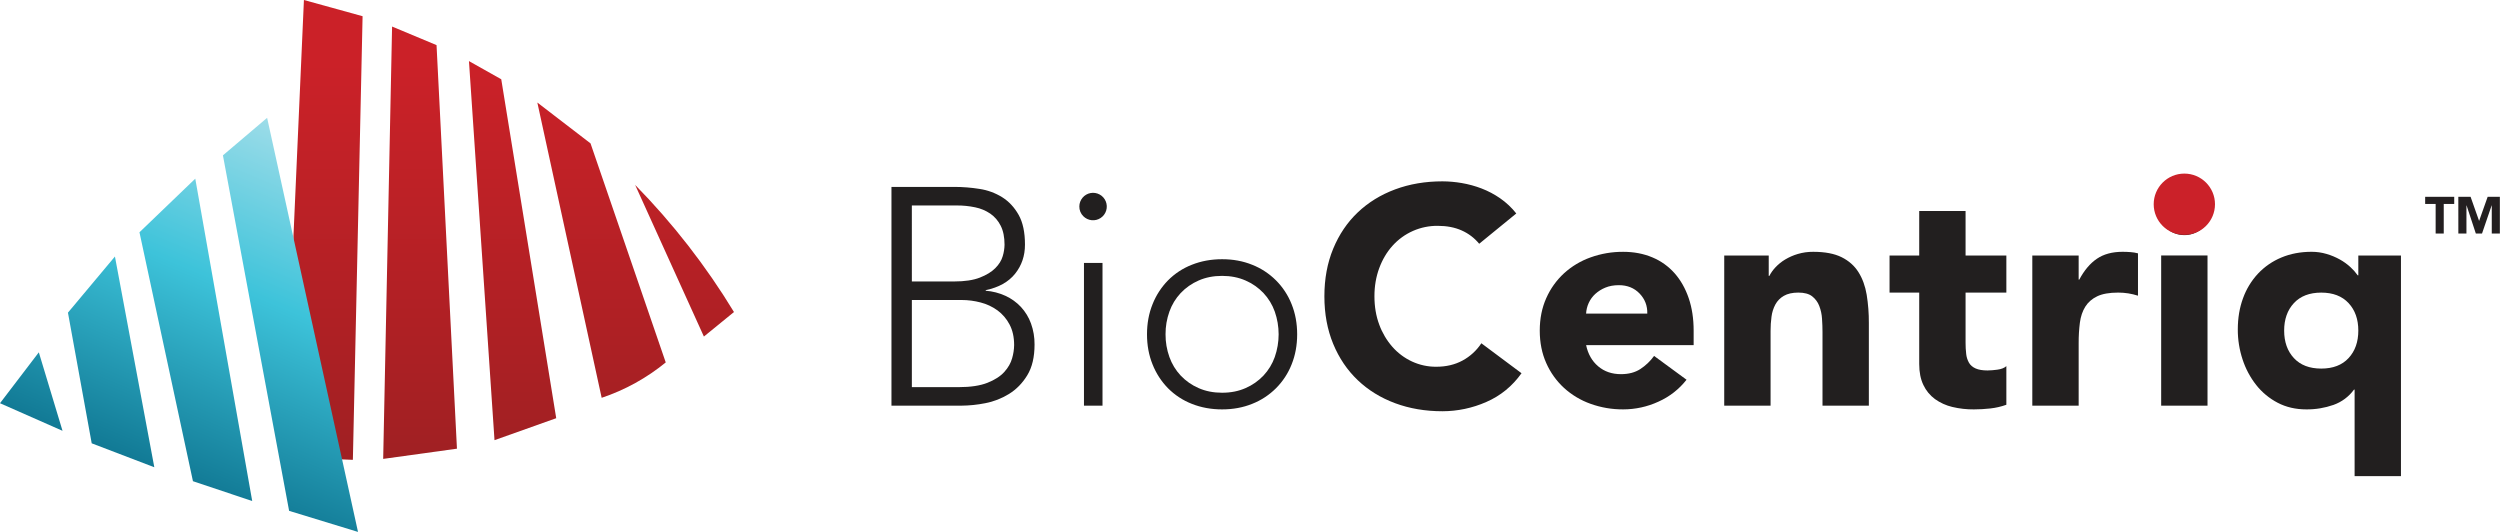
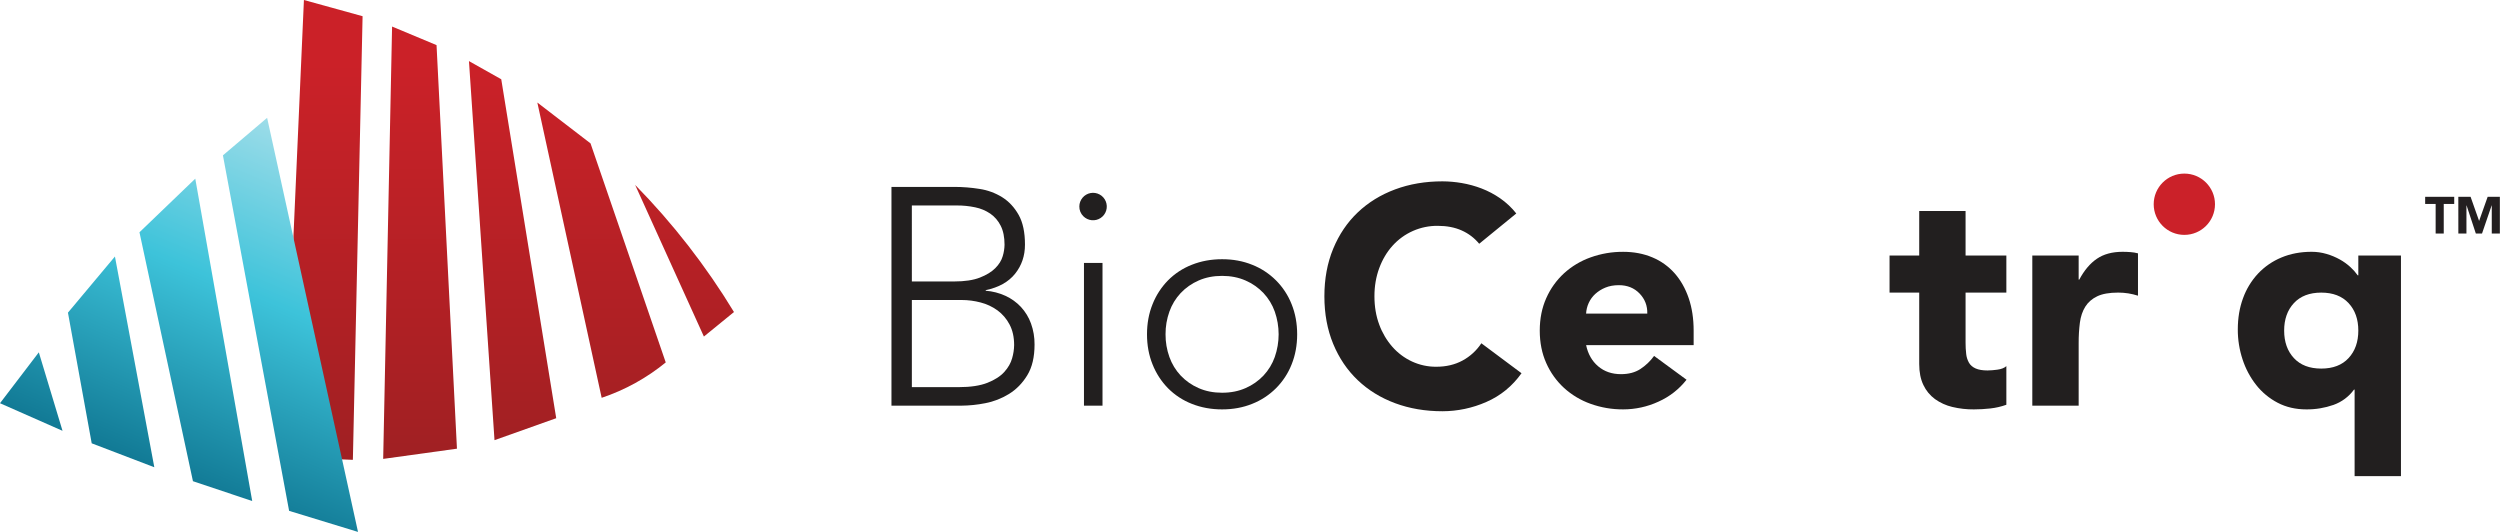
<svg xmlns="http://www.w3.org/2000/svg" width="5185" height="1104" viewBox="0 0 5185 1104" fill="none">
  <path d="M630.33 0L752 33.62L731.86 953.7L588.35 947.89C602.343 631.93 616.336 315.967 630.33 0Z" fill="url(#paint0_linear_84_4143)" />
  <path d="M813.181 55.06C807.061 353.953 800.907 652.85 794.721 951.75L947.721 930.57C933.614 651.57 919.501 372.57 905.381 93.57L813.181 55.06Z" fill="url(#paint1_linear_84_4143)" />
  <path d="M972.6 126.69C990.26 388.77 1007.93 650.847 1025.6 912.92L1153.6 867.35C1115.6 633.03 1077.6 398.714 1039.6 164.4L972.6 126.69Z" fill="url(#paint2_linear_84_4143)" />
  <path d="M1114.43 212.66L1224.74 297.36L1380.74 751.67C1341.25 783.976 1296.23 808.843 1247.86 825.06C1203.37 620.934 1158.9 416.8 1114.43 212.66Z" fill="url(#paint3_linear_84_4143)" />
  <path d="M1317.24 383.43L1459.88 698L1522.25 647.14C1464.28 551.664 1395.49 463.193 1317.25 383.48L1317.24 383.43Z" fill="url(#paint4_linear_84_4143)" />
  <path d="M554 244.35L742.5 1103.21L599.61 1059.51C553.87 813.73 508.116 567.953 462.35 322.18C492.89 296.233 523.44 270.29 554 244.35Z" fill="url(#paint5_linear_84_4143)" />
  <path d="M405 370.54C444.333 593.413 483.697 816.283 523.09 1039.15L400.18 998L289.25 481.74L405 370.54Z" fill="url(#paint6_linear_84_4143)" />
  <path d="M238.37 532C265.603 677.7 292.83 823.397 320.05 969.09L190.2 919.43C173.773 829.103 157.347 738.77 140.92 648.43C173.4 609.63 205.883 570.82 238.37 532Z" fill="url(#paint7_linear_84_4143)" />
  <path d="M80.52 730.71L129.68 893.51L0 836.27L80.52 730.71Z" fill="url(#paint8_linear_84_4143)" />
  <path d="M1848.89 387.64H1979.63C1997.02 387.669 2014.37 389.063 2031.54 391.81C2048.26 394.298 2064.29 400.186 2078.65 409.11C2092.53 417.87 2103.86 430.046 2112.65 445.64C2121.44 461.233 2125.82 481.85 2125.79 507.49C2125.79 530.556 2118.96 550.636 2105.29 567.73C2091.62 584.823 2071.33 596.156 2044.4 601.73V603C2058.58 604.076 2072.46 607.654 2085.4 613.57C2097.48 619.11 2108.36 626.946 2117.45 636.64C2126.61 646.565 2133.69 658.22 2138.28 670.92C2143.32 684.894 2145.81 699.657 2145.65 714.51C2145.65 740.57 2140.63 761.823 2130.59 778.27C2120.55 794.716 2107.94 807.626 2092.75 817C2077.62 826.385 2060.89 832.904 2043.4 836.23C2027.04 839.507 2010.41 841.221 1993.73 841.35H1848.89V387.64ZM1891.19 583.76H1979C2000.79 583.76 2018.52 581.093 2032.19 575.76C2045.86 570.426 2056.53 563.913 2064.19 556.22C2071.88 548.52 2077.01 540.293 2079.57 531.54C2081.98 523.761 2083.27 515.681 2083.41 507.54C2083.41 491.74 2080.74 478.603 2075.41 468.13C2070.47 458.125 2063.08 449.526 2053.94 443.13C2044.44 436.718 2033.77 432.252 2022.54 429.99C2010.11 427.379 1997.43 426.089 1984.73 426.14H1891.16L1891.19 583.76ZM1891.19 802.94H1988C2012.77 802.94 2032.74 799.94 2047.92 793.94C2063.1 787.94 2074.74 780.463 2082.85 771.51C2090.95 762.563 2096.39 753.06 2099.16 743C2101.76 734.146 2103.16 724.985 2103.32 715.76C2103.32 699.093 2100.12 684.78 2093.71 672.82C2087.7 661.325 2079.15 651.352 2068.71 643.66C2058.2 636.065 2046.35 630.518 2033.78 627.31C2020.92 623.921 2007.67 622.2 1994.37 622.19H1891.19V802.94Z" fill="#221F1F" />
  <path d="M2238.54 428C2238.63 421.431 2240.98 415.093 2245.21 410.062C2249.44 405.032 2255.27 401.618 2261.73 400.399C2268.18 399.181 2274.86 400.233 2280.63 403.377C2286.4 406.522 2290.91 411.565 2293.38 417.651C2295.86 423.738 2296.15 430.493 2294.21 436.771C2292.27 443.049 2288.22 448.464 2282.75 452.097C2277.28 455.73 2270.71 457.358 2264.18 456.704C2257.64 456.05 2251.53 453.156 2246.88 448.51C2244.16 445.844 2242.02 442.648 2240.58 439.12C2239.15 435.592 2238.45 431.808 2238.54 428ZM2248.15 545.28H2286.6V841.39H2248.15V545.28Z" fill="#221F1F" />
  <path d="M2378.89 693.35C2378.89 670.684 2382.74 649.854 2390.43 630.86C2397.71 612.449 2408.59 595.675 2422.43 581.52C2436.44 567.408 2453.25 556.382 2471.77 549.15C2491 541.464 2511.93 537.617 2534.58 537.61C2557.23 537.604 2578.06 541.45 2597.07 549.15C2615.56 556.445 2632.36 567.462 2646.42 581.518C2660.48 595.574 2671.49 612.369 2678.79 630.86C2686.47 649.88 2690.31 670.71 2690.32 693.35C2690.33 715.99 2686.48 736.82 2678.79 755.84C2671.5 774.335 2660.48 791.132 2646.42 805.188C2632.36 819.245 2615.57 830.26 2597.07 837.55C2578.05 845.244 2557.22 849.087 2534.58 849.08C2511.94 849.074 2491 845.23 2471.77 837.55C2453.25 830.319 2436.44 819.297 2422.43 805.19C2408.59 791.032 2397.71 774.254 2390.43 755.84C2382.73 736.834 2378.88 716.004 2378.89 693.35ZM2417.34 693.35C2417.23 709.401 2419.94 725.345 2425.34 740.46C2430.41 754.748 2438.37 767.837 2448.73 778.91C2459.24 789.996 2471.88 798.84 2485.9 804.91C2500.42 811.317 2516.66 814.524 2534.61 814.53C2552.56 814.537 2568.8 811.33 2583.32 804.91C2597.34 798.843 2609.98 789.998 2620.49 778.91C2630.85 767.84 2638.81 754.75 2643.88 740.46C2654.56 709.962 2654.56 676.739 2643.88 646.24C2638.82 631.949 2630.85 618.858 2620.49 607.79C2609.98 596.703 2597.34 587.858 2583.32 581.79C2568.79 575.39 2552.56 572.187 2534.61 572.18C2516.66 572.174 2500.43 575.377 2485.9 581.79C2471.88 587.861 2459.24 596.705 2448.73 607.79C2438.37 618.86 2430.41 631.95 2425.34 646.24C2419.94 661.355 2417.23 677.3 2417.34 693.35Z" fill="#221F1F" />
  <path d="M3067.84 505.57C3058.1 493.67 3045.69 484.226 3031.63 478C3017.31 471.594 3000.75 468.387 2981.96 468.38C2964.27 468.193 2946.74 471.785 2930.55 478.916C2914.36 486.047 2899.87 496.553 2888.07 509.73C2876.32 522.757 2867.14 538.244 2860.51 556.19C2853.88 574.137 2850.57 593.577 2850.58 614.51C2850.58 635.884 2853.89 655.43 2860.51 673.15C2866.66 690.083 2875.9 705.729 2887.75 719.3C2899.06 732.158 2912.92 742.524 2928.45 749.74C2944.21 757.041 2961.39 760.761 2978.76 760.63C2999.27 760.63 3017.42 756.357 3033.23 747.81C3049.04 739.28 3062.48 726.95 3072.33 711.93L3155.64 774.09C3136.42 801.01 3112.07 820.88 3082.58 833.7C3053.9 846.341 3022.92 852.886 2991.58 852.92C2956.12 852.92 2923.44 847.367 2893.53 836.26C2863.62 825.154 2837.78 809.24 2816 788.52C2794.21 767.8 2777.23 742.7 2765.05 713.22C2752.87 683.74 2746.78 650.84 2746.78 614.52C2746.78 578.214 2752.87 545.314 2765.05 515.82C2777.23 486.327 2794.21 461.227 2816 440.52C2837.79 419.8 2863.64 403.884 2893.55 392.77C2923.46 381.657 2956.14 376.104 2991.6 376.11C3005.03 376.166 3018.43 377.344 3031.66 379.63C3045.66 382.021 3059.39 385.779 3072.66 390.85C3086.36 396.101 3099.38 402.987 3111.43 411.36C3124.04 420.115 3135.27 430.698 3144.76 442.76L3067.84 505.57Z" fill="#221F1F" />
  <path d="M3497.88 787.56C3482.45 807.26 3462.42 822.882 3439.56 833.06C3416.65 843.602 3391.72 849.061 3366.5 849.06C3343.46 849.215 3320.57 845.312 3298.88 837.53C3278.5 830.303 3259.76 819.084 3243.76 804.53C3228.06 790.077 3215.51 772.533 3206.91 753C3197.94 732.92 3193.46 710.49 3193.46 685.71C3193.46 660.93 3197.94 638.497 3206.91 618.41C3215.51 598.86 3228.06 581.296 3243.76 566.82C3259.76 552.269 3278.5 541.05 3298.88 533.82C3320.57 526.03 3343.46 522.123 3366.5 522.28C3388.7 522.28 3408.89 526.127 3427.06 533.82C3444.75 541.174 3460.53 552.459 3473.2 566.82C3485.8 581.14 3495.52 598.337 3502.37 618.41C3509.22 638.483 3512.63 660.917 3512.62 685.71V715.83H3289.62C3293.46 734.21 3301.79 748.843 3314.62 759.73C3327.45 770.617 3343.24 776.04 3362 776C3377.8 776 3391.15 772.473 3402.06 765.42C3413.16 758.176 3422.83 748.941 3430.57 738.18L3497.88 787.56ZM3416.48 650.41C3416.9 634.17 3411.57 620.283 3400.48 608.75C3389.39 597.217 3375.08 591.45 3357.55 591.45C3346.88 591.45 3337.48 593.16 3329.34 596.58C3321.69 599.709 3314.64 604.152 3308.51 609.71C3302.81 614.94 3298.21 621.261 3295 628.3C3291.82 635.266 3289.98 642.765 3289.56 650.41H3416.48Z" fill="#221F1F" />
-   <path d="M3576.06 529.92H3668.35V572.22H3669.63C3673.03 565.661 3677.34 559.62 3682.45 554.28C3688.31 548.061 3694.99 542.678 3702.32 538.28C3710.55 533.342 3719.38 529.468 3728.59 526.75C3738.98 523.681 3749.76 522.168 3760.59 522.26C3784.95 522.26 3804.62 525.996 3819.59 533.47C3834.56 540.943 3846.21 551.306 3854.52 564.56C3862.85 577.813 3868.51 593.407 3871.52 611.34C3874.61 630.628 3876.11 650.137 3876 669.67V841.39H3779.87V688.86C3779.87 679.886 3779.54 670.593 3778.87 660.98C3778.34 651.867 3776.39 642.893 3773.1 634.38C3770.09 626.54 3765 619.671 3758.37 614.52C3751.74 609.393 3742.23 606.83 3729.85 606.83C3717.47 606.83 3707.43 609.073 3699.72 613.56C3692.29 617.781 3686.19 623.995 3682.1 631.5C3677.91 639.381 3675.2 647.962 3674.1 656.82C3672.79 666.591 3672.14 676.441 3672.17 686.3V841.39H3576.04L3576.06 529.92Z" fill="#221F1F" />
  <path d="M4161.19 606.83H4076.59V710.65C4076.55 718.465 4076.97 726.276 4077.87 734.04C4078.52 740.461 4080.48 746.681 4083.64 752.31C4086.62 757.443 4091.21 761.393 4097.42 764.16C4103.63 766.927 4111.85 768.317 4122.09 768.33C4128.85 768.209 4135.59 767.674 4142.28 766.73C4150.61 765.67 4156.91 763.213 4161.19 759.36V839.47C4150.42 843.336 4139.23 845.918 4127.86 847.16C4116.57 848.426 4105.22 849.067 4093.86 849.08C4078.76 849.228 4063.69 847.522 4049 844C4036.09 840.945 4023.9 835.398 4013.11 827.67C4002.8 820.108 3994.54 810.078 3989.11 798.5C3983.34 786.547 3980.45 772.02 3980.45 754.92V606.92H3918.93V529.92H3980.45V437.63H4076.59V529.92H4161.19V606.83Z" fill="#221F1F" />
  <path d="M4215 529.92H4311.13V579.92H4312.41C4322.66 560.687 4334.84 546.267 4348.94 536.66C4363.04 527.054 4380.77 522.247 4402.14 522.24C4407.68 522.24 4413.23 522.454 4418.8 522.88C4424 523.25 4429.14 524.108 4434.18 525.44V613.24C4427.57 611.165 4420.83 609.561 4413.99 608.44C4407.1 607.357 4400.13 606.822 4393.16 606.84C4374.79 606.84 4360.26 609.404 4349.58 614.53C4338.9 619.657 4330.68 626.814 4324.93 636C4319.16 645.187 4315.42 656.187 4313.71 669C4311.93 683.032 4311.07 697.166 4311.15 711.31V841.39H4215V529.92Z" fill="#221F1F" />
-   <path d="M4474.57 431.87C4474.56 418.956 4479.02 406.437 4487.2 396.447C4495.39 386.457 4506.78 379.614 4519.45 377.084C4532.11 374.555 4545.26 376.495 4556.65 382.575C4568.05 388.655 4576.98 398.498 4581.93 410.427C4586.88 422.355 4587.54 435.63 4583.79 447.99C4580.05 460.35 4572.14 471.029 4561.4 478.207C4550.66 485.385 4537.77 488.619 4524.92 487.355C4512.07 486.092 4500.05 480.411 4490.92 471.28C4485.65 466.176 4481.48 460.046 4478.66 453.268C4475.85 446.49 4474.46 439.208 4474.57 431.87ZM4482.26 529.87H4578.39V841.39H4482.26V529.87Z" fill="#221F1F" />
  <path d="M4979.59 987.52H4883.46V808.07H4882.18C4871.5 822.703 4856.64 833.763 4839.56 839.8C4821.54 846.102 4802.57 849.242 4783.48 849.08C4761.26 849.08 4741.39 844.49 4723.87 835.31C4706.59 826.309 4691.41 813.747 4679.33 798.45C4666.91 782.611 4657.37 764.717 4651.13 745.58C4644.46 725.424 4641.11 704.32 4641.2 683.09C4641.2 659.596 4644.83 638.02 4652.1 618.36C4658.91 599.451 4669.48 582.121 4683.18 567.42C4696.77 553.014 4713.27 541.655 4731.57 534.09C4750.36 526.176 4771.29 522.223 4794.38 522.23C4804.9 522.21 4815.37 523.723 4825.46 526.72C4835.04 529.524 4844.28 533.391 4853 538.25C4860.86 542.625 4868.18 547.911 4874.81 554C4880.42 559.114 4885.47 564.813 4889.87 571H4891.15V530H4979.59V987.52ZM4891.15 685.66C4891.15 662.166 4884.42 643.166 4870.96 628.66C4857.5 614.153 4838.59 606.89 4814.24 606.87C4789.89 606.87 4770.99 614.133 4757.52 628.66C4744.05 643.186 4737.33 662.186 4737.34 685.66C4737.34 709.16 4744.07 728.16 4757.52 742.66C4770.97 757.16 4789.88 764.423 4814.24 764.45C4838.6 764.45 4857.51 757.186 4870.96 742.66C4884.41 728.133 4891.14 709.133 4891.15 685.66Z" fill="#221F1F" />
  <path d="M4530.33 487.15C4565.43 487.15 4593.89 458.693 4593.89 423.59C4593.89 388.487 4565.43 360.03 4530.33 360.03C4495.23 360.03 4466.77 388.487 4466.77 423.59C4466.77 458.693 4495.23 487.15 4530.33 487.15Z" fill="#CB2129" />
  <path d="M5051.53 423H5029.79V408.18H5090.06V423H5068.32V484.35H5051.53V423Z" fill="#231F20" />
  <path d="M5098.56 408.18H5124L5141.55 457.9H5141.76L5159.41 408.18H5184.71V484.38H5167.92V425.93H5167.7L5147.7 484.38H5134.89L5115.63 425.93H5115.41V484.38H5098.62L5098.56 408.18Z" fill="#231F20" />
  <defs>
    <linearGradient id="paint0_linear_84_4143" x1="670.18" y1="130.61" x2="670.18" y2="1009.8" gradientUnits="userSpaceOnUse">
      <stop stop-color="#CB2128" />
      <stop offset="0.83" stop-color="#A52023" />
      <stop offset="1" stop-color="#9C2022" />
    </linearGradient>
    <linearGradient id="paint1_linear_84_4143" x1="871.231" y1="130.61" x2="871.231" y2="1009.8" gradientUnits="userSpaceOnUse">
      <stop stop-color="#CB2128" />
      <stop offset="0.83" stop-color="#A52023" />
      <stop offset="1" stop-color="#9C2022" />
    </linearGradient>
    <linearGradient id="paint2_linear_84_4143" x1="1063.06" y1="130.61" x2="1063.06" y2="1009.8" gradientUnits="userSpaceOnUse">
      <stop stop-color="#CB2128" />
      <stop offset="0.83" stop-color="#A52023" />
      <stop offset="1" stop-color="#9C2022" />
    </linearGradient>
    <linearGradient id="paint3_linear_84_4143" x1="1247.56" y1="130.61" x2="1247.56" y2="1009.8" gradientUnits="userSpaceOnUse">
      <stop stop-color="#CB2128" />
      <stop offset="0.83" stop-color="#A52023" />
      <stop offset="1" stop-color="#9C2022" />
    </linearGradient>
    <linearGradient id="paint4_linear_84_4143" x1="1419.75" y1="130.61" x2="1419.75" y2="1009.8" gradientUnits="userSpaceOnUse">
      <stop stop-color="#CB2128" />
      <stop offset="0.83" stop-color="#A52023" />
      <stop offset="1" stop-color="#9C2022" />
    </linearGradient>
    <linearGradient id="paint5_linear_84_4143" x1="801.76" y1="234.28" x2="445.33" y2="1089.71" gradientUnits="userSpaceOnUse">
      <stop stop-color="#B9E4ED" />
      <stop offset="0.49" stop-color="#3DC3DA" />
      <stop offset="1" stop-color="#0B6F8B" />
    </linearGradient>
    <linearGradient id="paint6_linear_84_4143" x1="651.48" y1="171.66" x2="295.05" y2="1027.09" gradientUnits="userSpaceOnUse">
      <stop stop-color="#B9E4ED" />
      <stop offset="0.49" stop-color="#3DC3DA" />
      <stop offset="1" stop-color="#0B6F8B" />
    </linearGradient>
    <linearGradient id="paint7_linear_84_4143" x1="518.96" y1="116.44" x2="162.53" y2="971.87" gradientUnits="userSpaceOnUse">
      <stop stop-color="#B9E4ED" />
      <stop offset="0.49" stop-color="#3DC3DA" />
      <stop offset="1" stop-color="#0B6F8B" />
    </linearGradient>
    <linearGradient id="paint8_linear_84_4143" x1="397.74" y1="65.93" x2="41.31" y2="921.36" gradientUnits="userSpaceOnUse">
      <stop stop-color="#B9E4ED" />
      <stop offset="0.49" stop-color="#3DC3DA" />
      <stop offset="1" stop-color="#0B6F8B" />
    </linearGradient>
  </defs>
</svg>